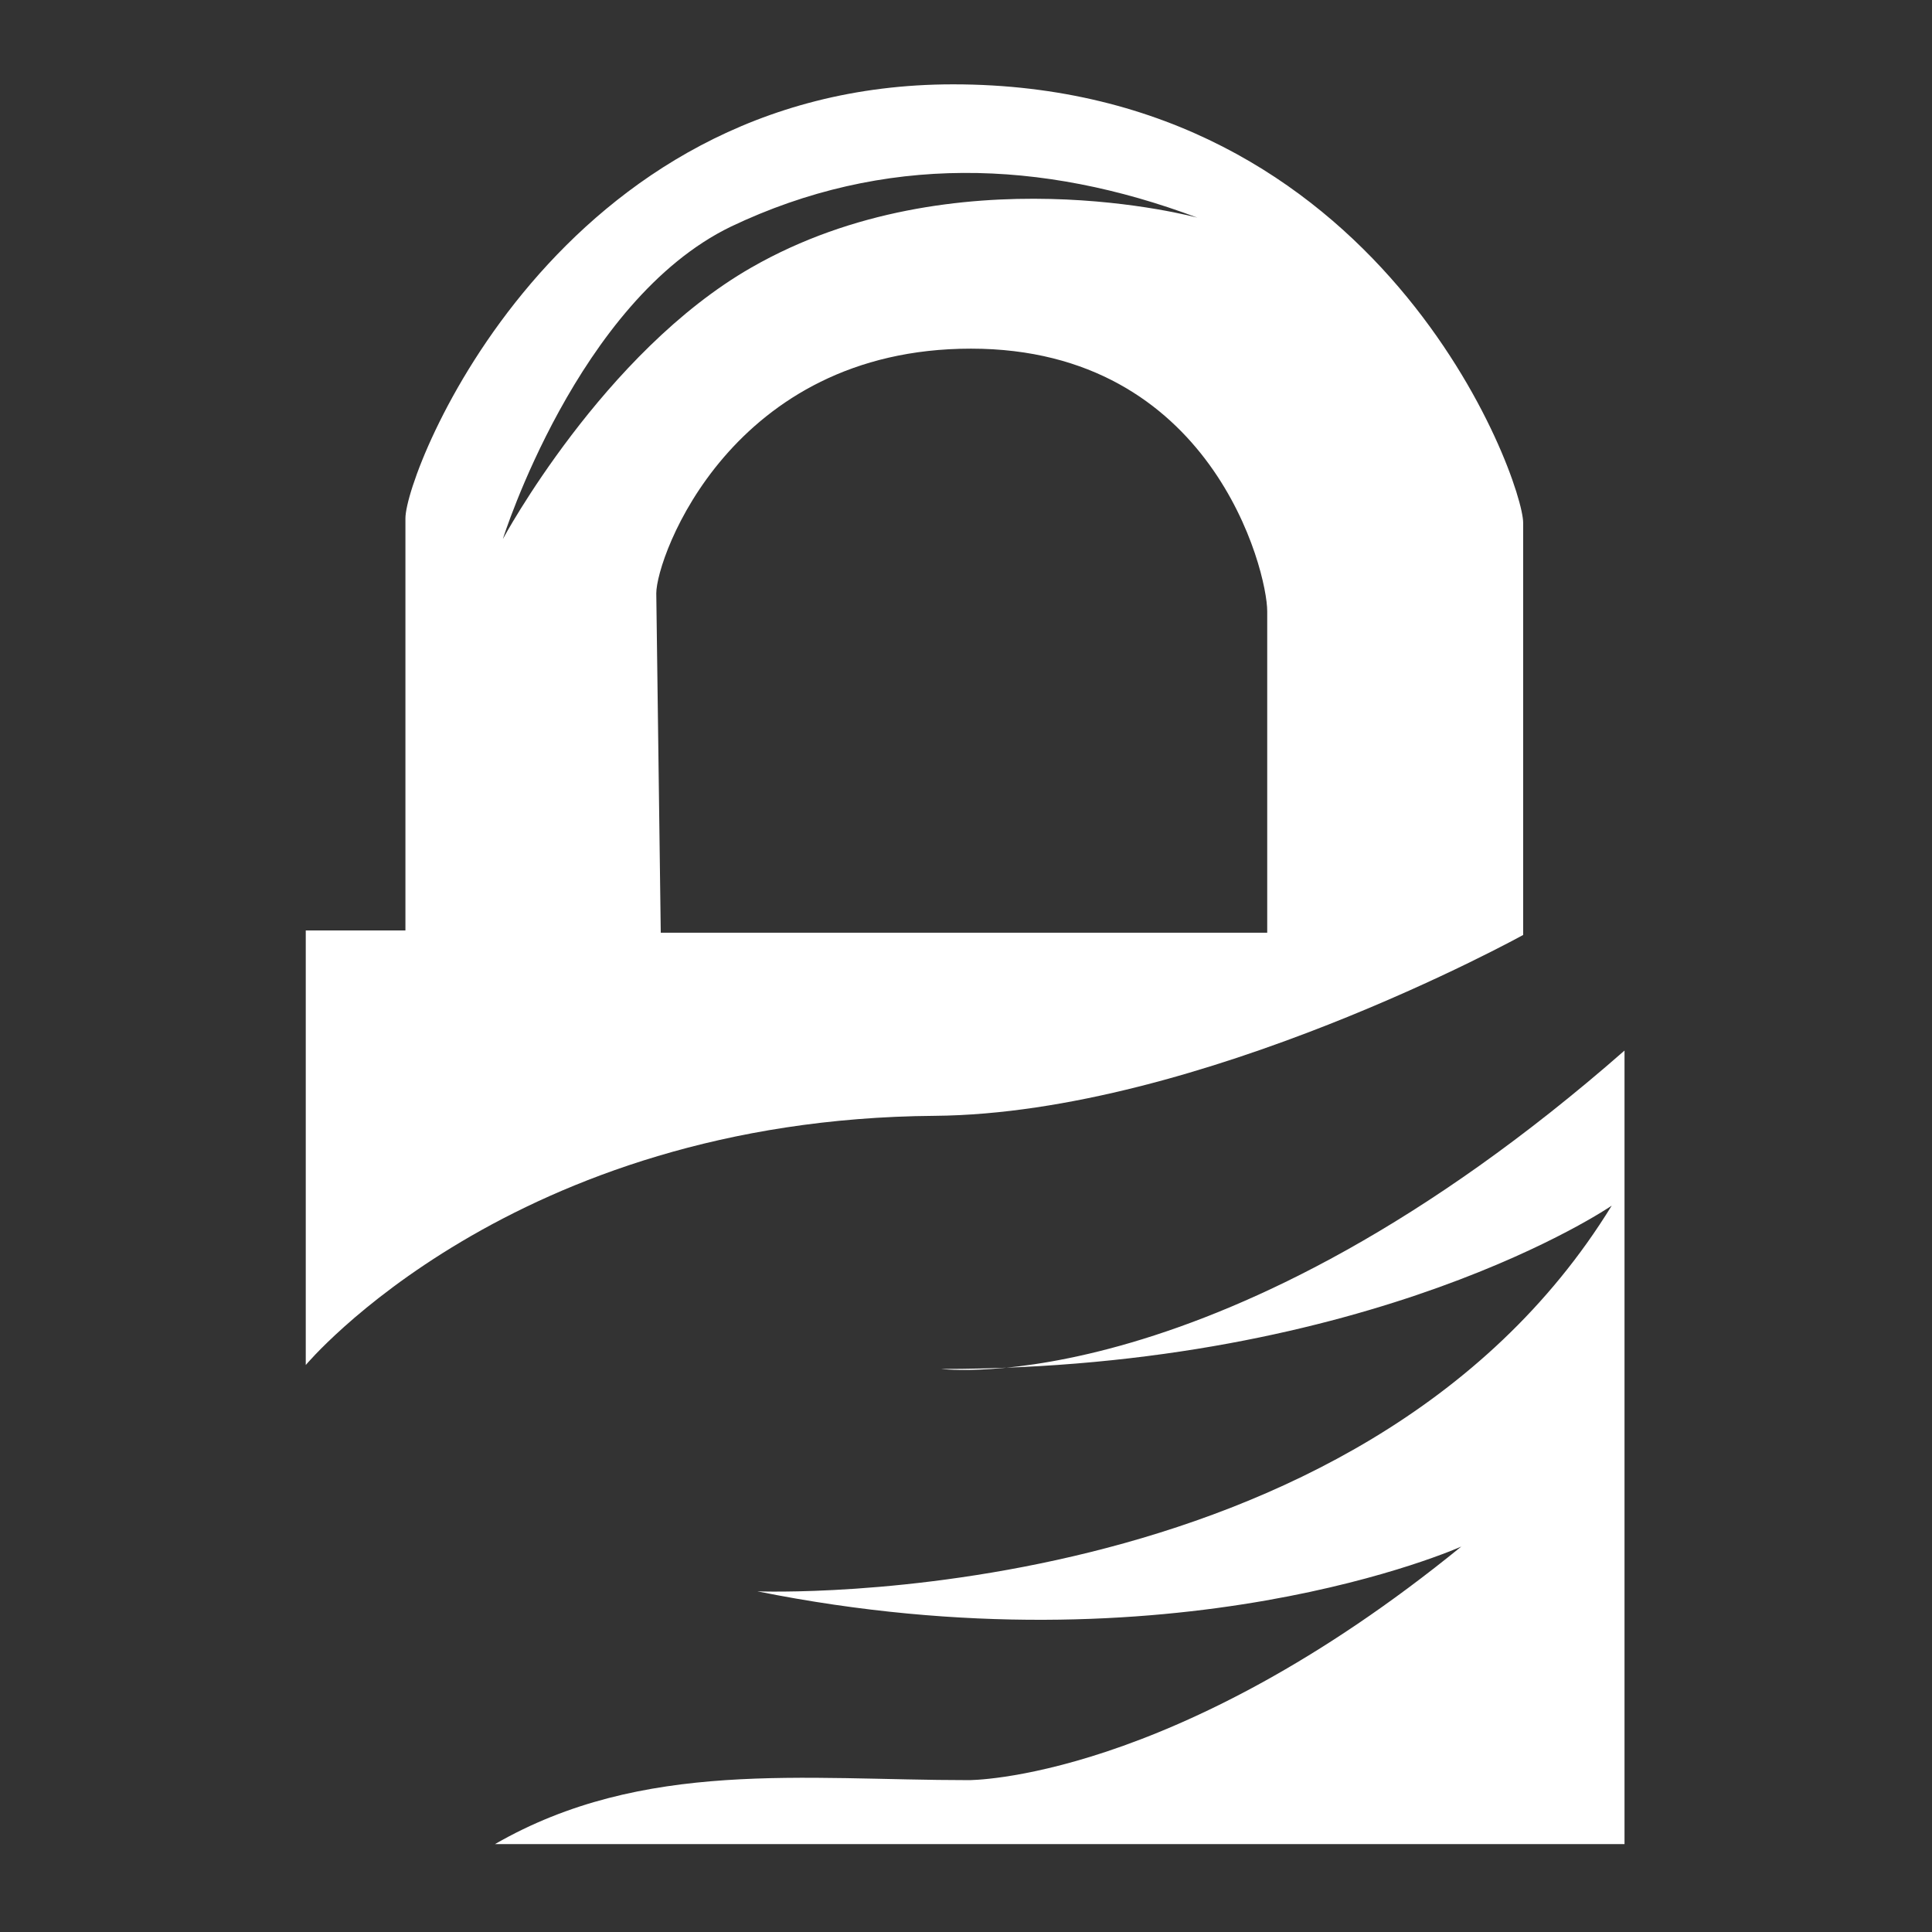
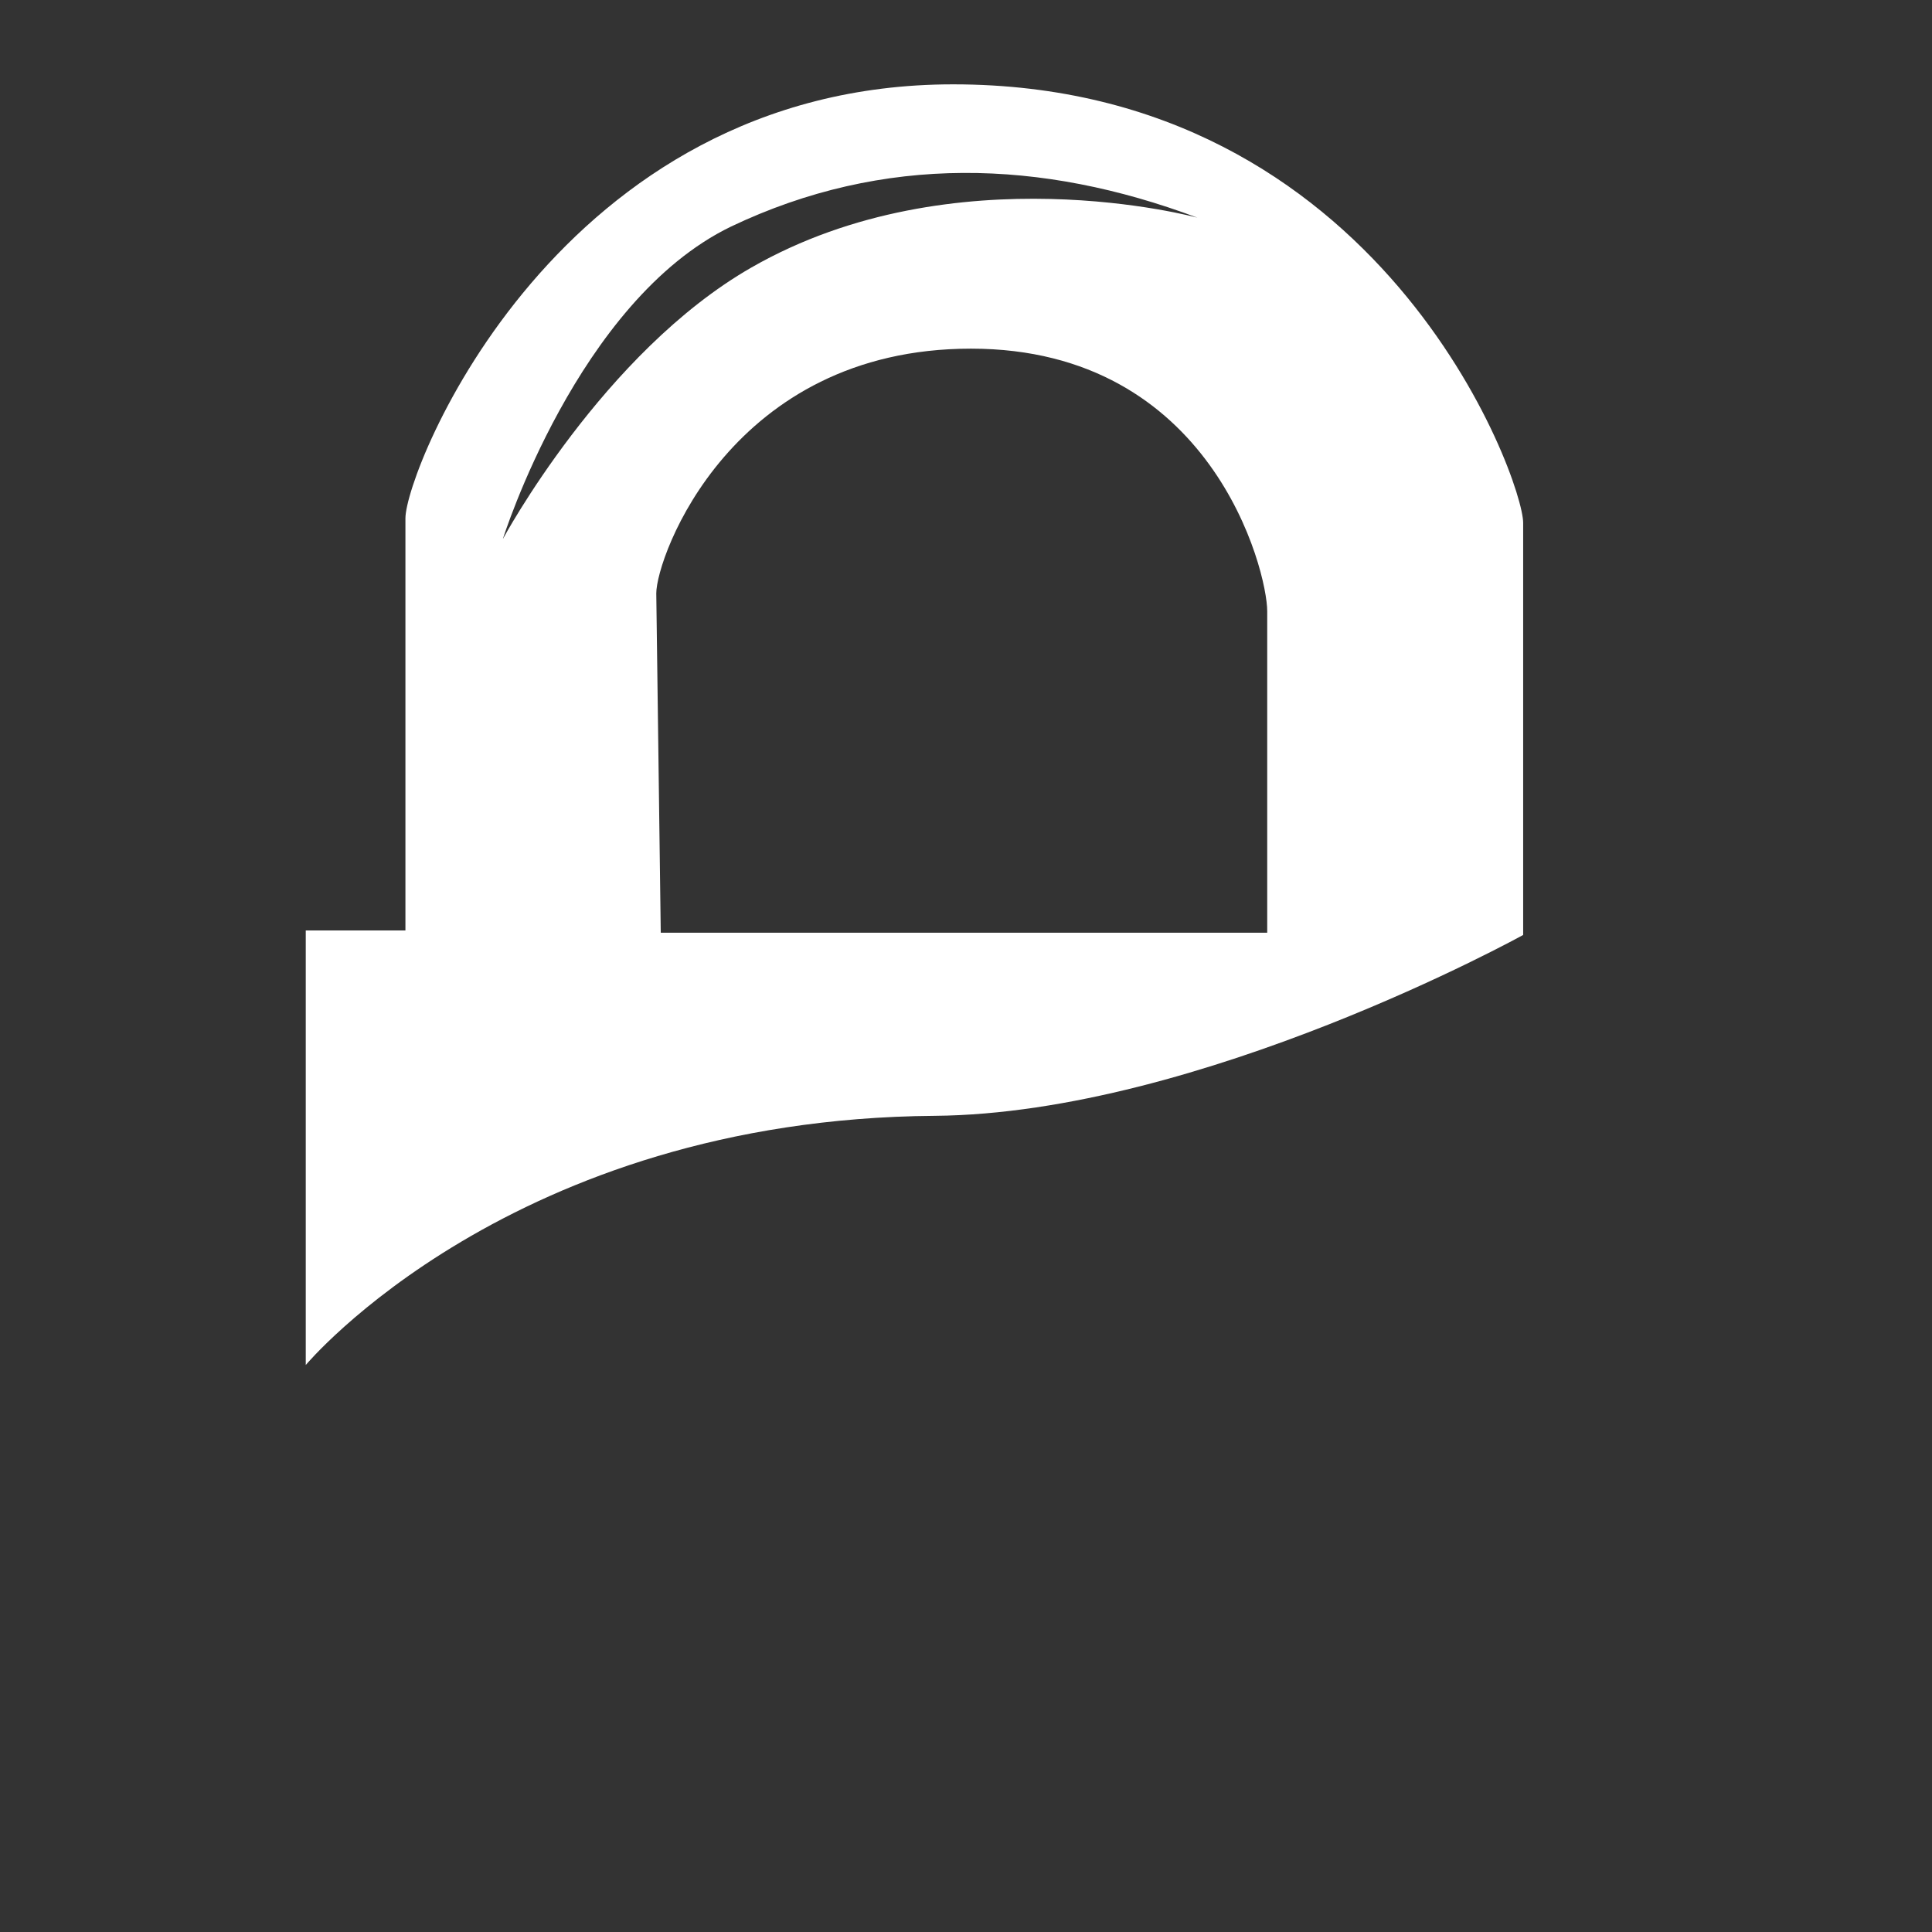
<svg xmlns="http://www.w3.org/2000/svg" class="feather" id="svg2" viewBox="0 0 200 200" version="1.0">
  <rect x="0" y="0" width="200" height="200" fill="#333333" stroke="none" />
  <g id="layer1" transform="translate(-258.09 -439.96)">
    <g id="g3225" transform="translate(2.264 1.895)">
      <g id="g3221" transform="matrix(1.855 0 0 1.855 -191.29 -551.12)" fill="#ffffff" fill-rule="evenodd">
        <path id="path2408" d="m294.22 537.96c-22.056 0-30.562 21.539-30.562 24.219v23h-5.562v24.25s11.467-13.73 35.094-13.906c14.818-0.125 32.844-10.094 32.844-10.094v-23c0-2.416-7.894-24.469-31.812-24.469zm13.625 7.438s-13.553-3.704-24.875 2.781c-8.28 4.742-13.875 15.156-13.875 15.156s4.169-13.291 12.725-17.434c8.536-4.067 17.342-3.758 26.025-0.504zm-12.625 7.312c13.444 0 16.531 12.396 16.531 14.656v17.938h-33.844l-0.25-18.938c0-2.036 4.187-13.656 17.562-13.656z" />
-         <path id="path3186" d="m331.69 591.88v44.286h-63.036c8.262-4.76 17.248-3.571 26.429-3.571 0 0 11.393 0.089 27.5-13.036 0 0-15.963 7.19-39.286 2.5 0 0 33.635 1.345 47.679-21.524 0 0-13.257 9.114-37.411 9.114 0 0 15.59 1.98 38.125-17.768z" />
      </g>
    </g>
  </g>
</svg>